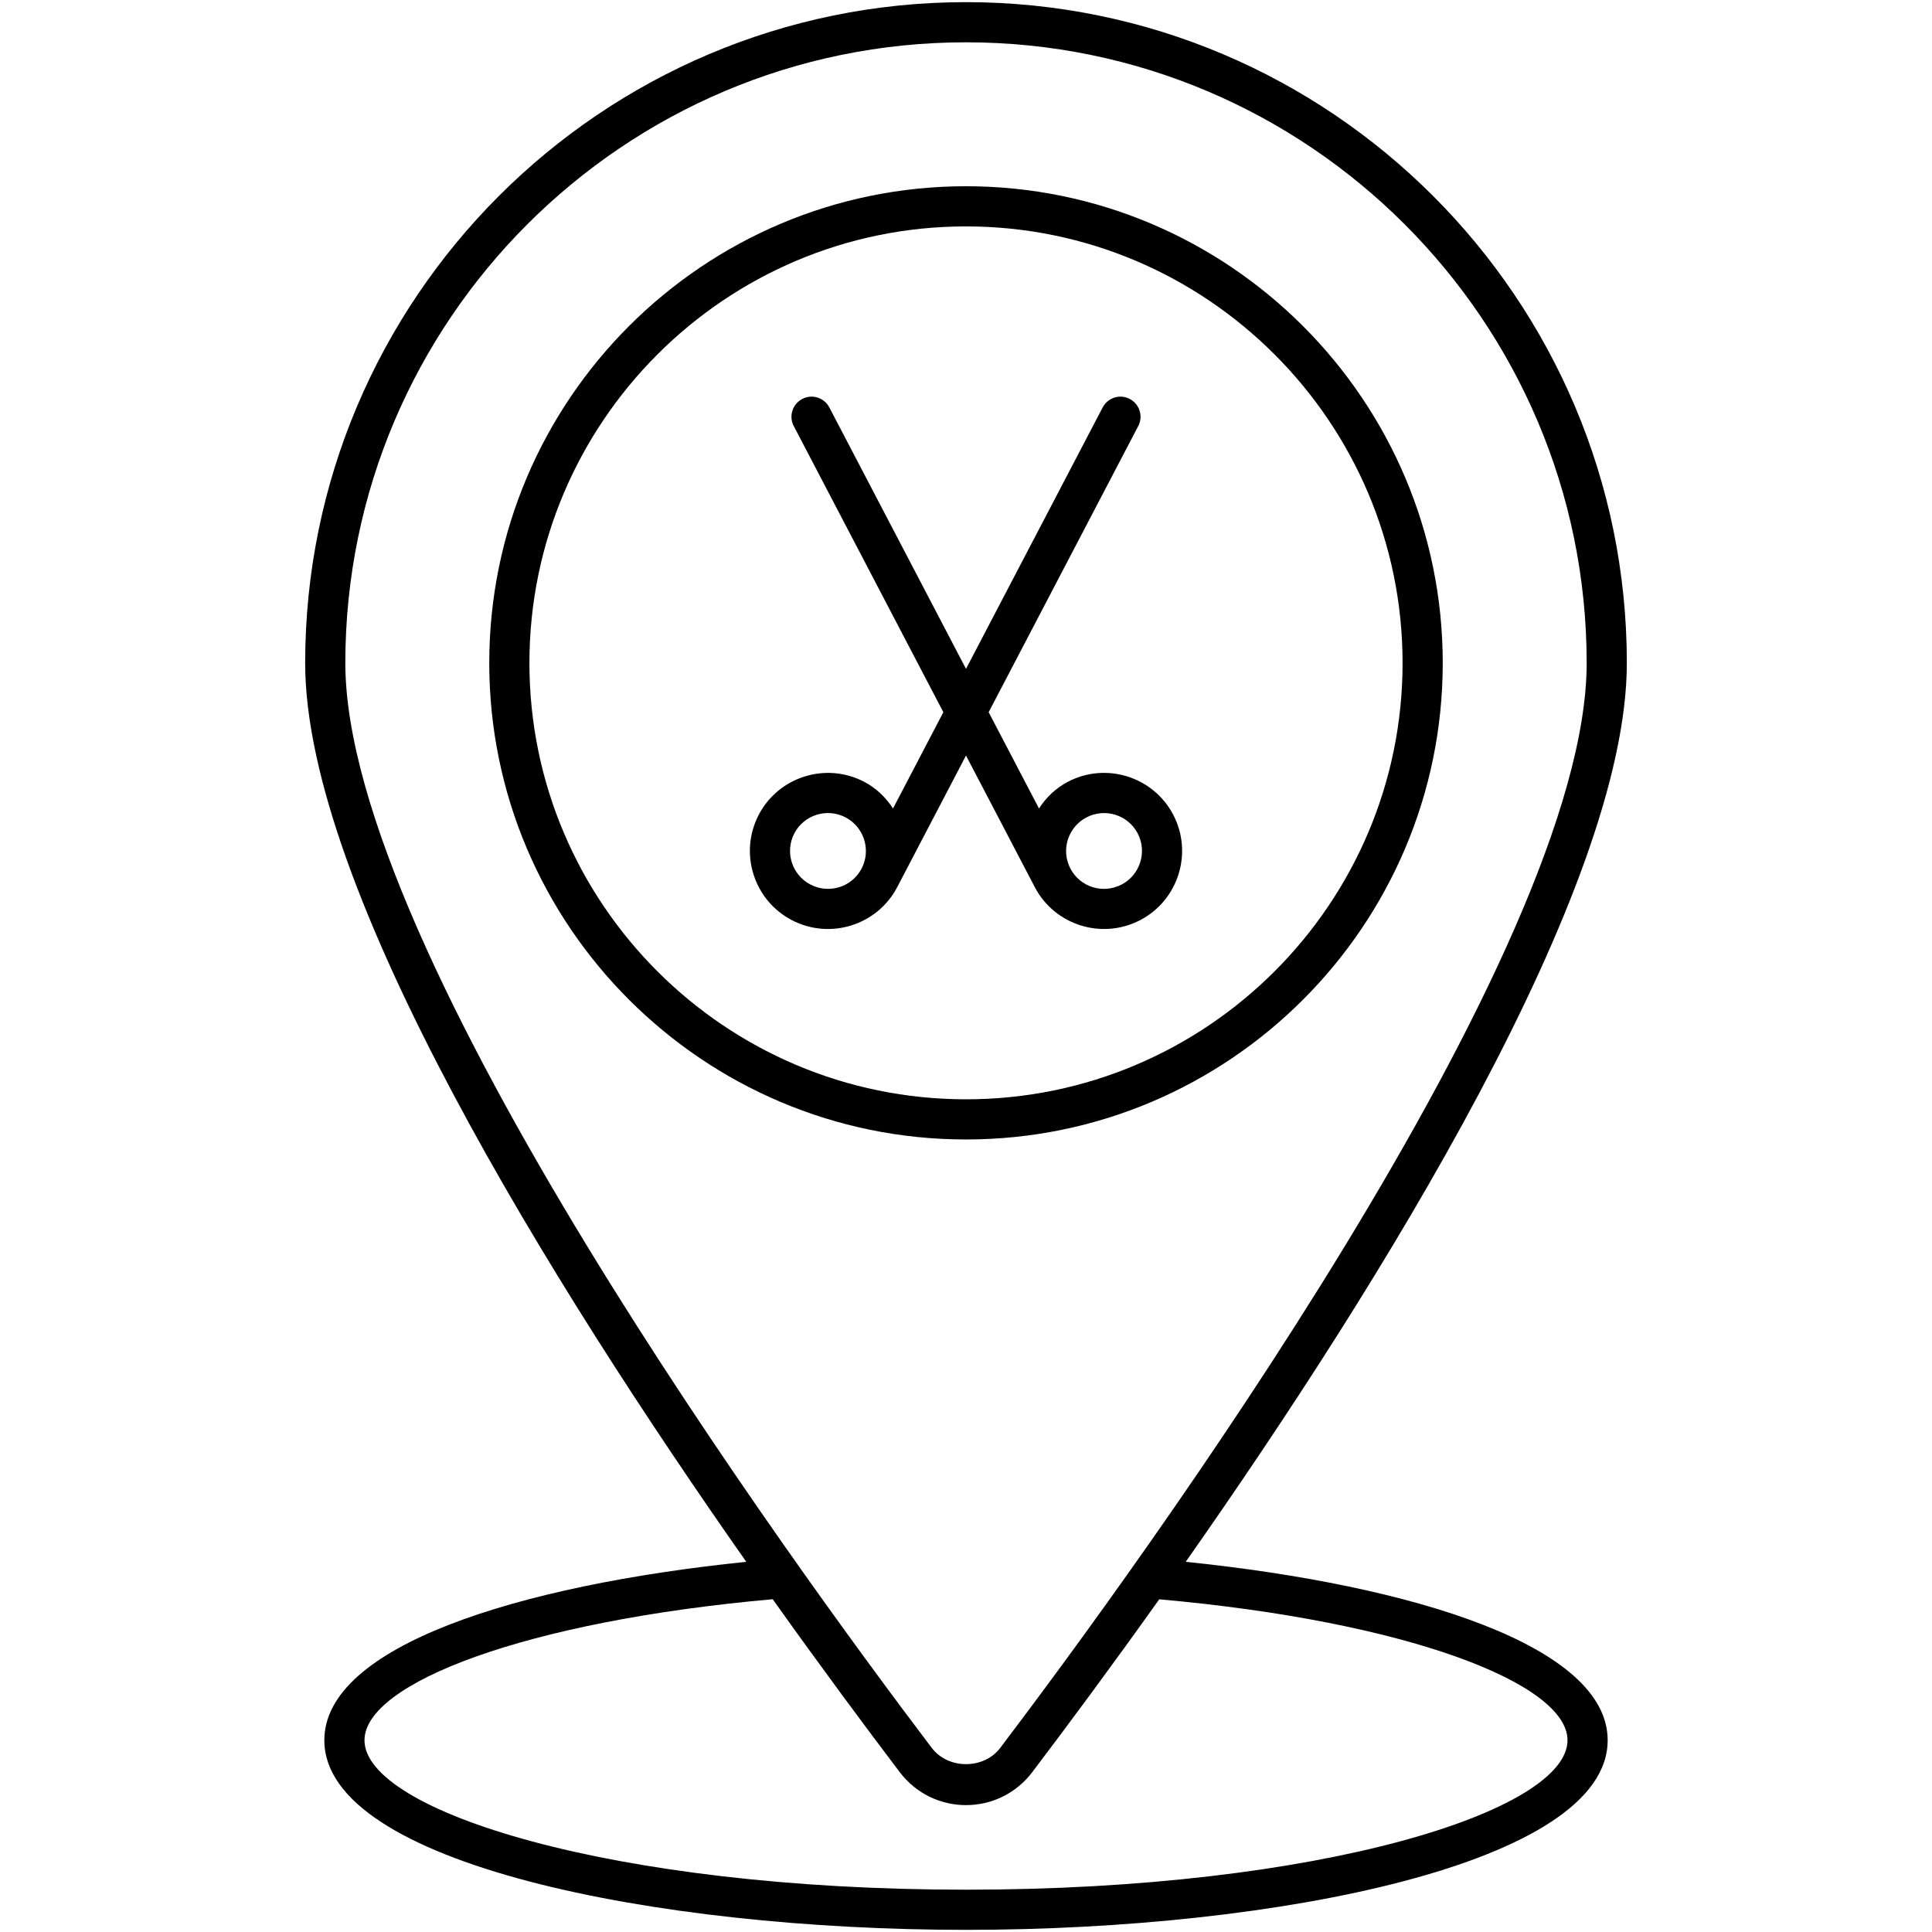
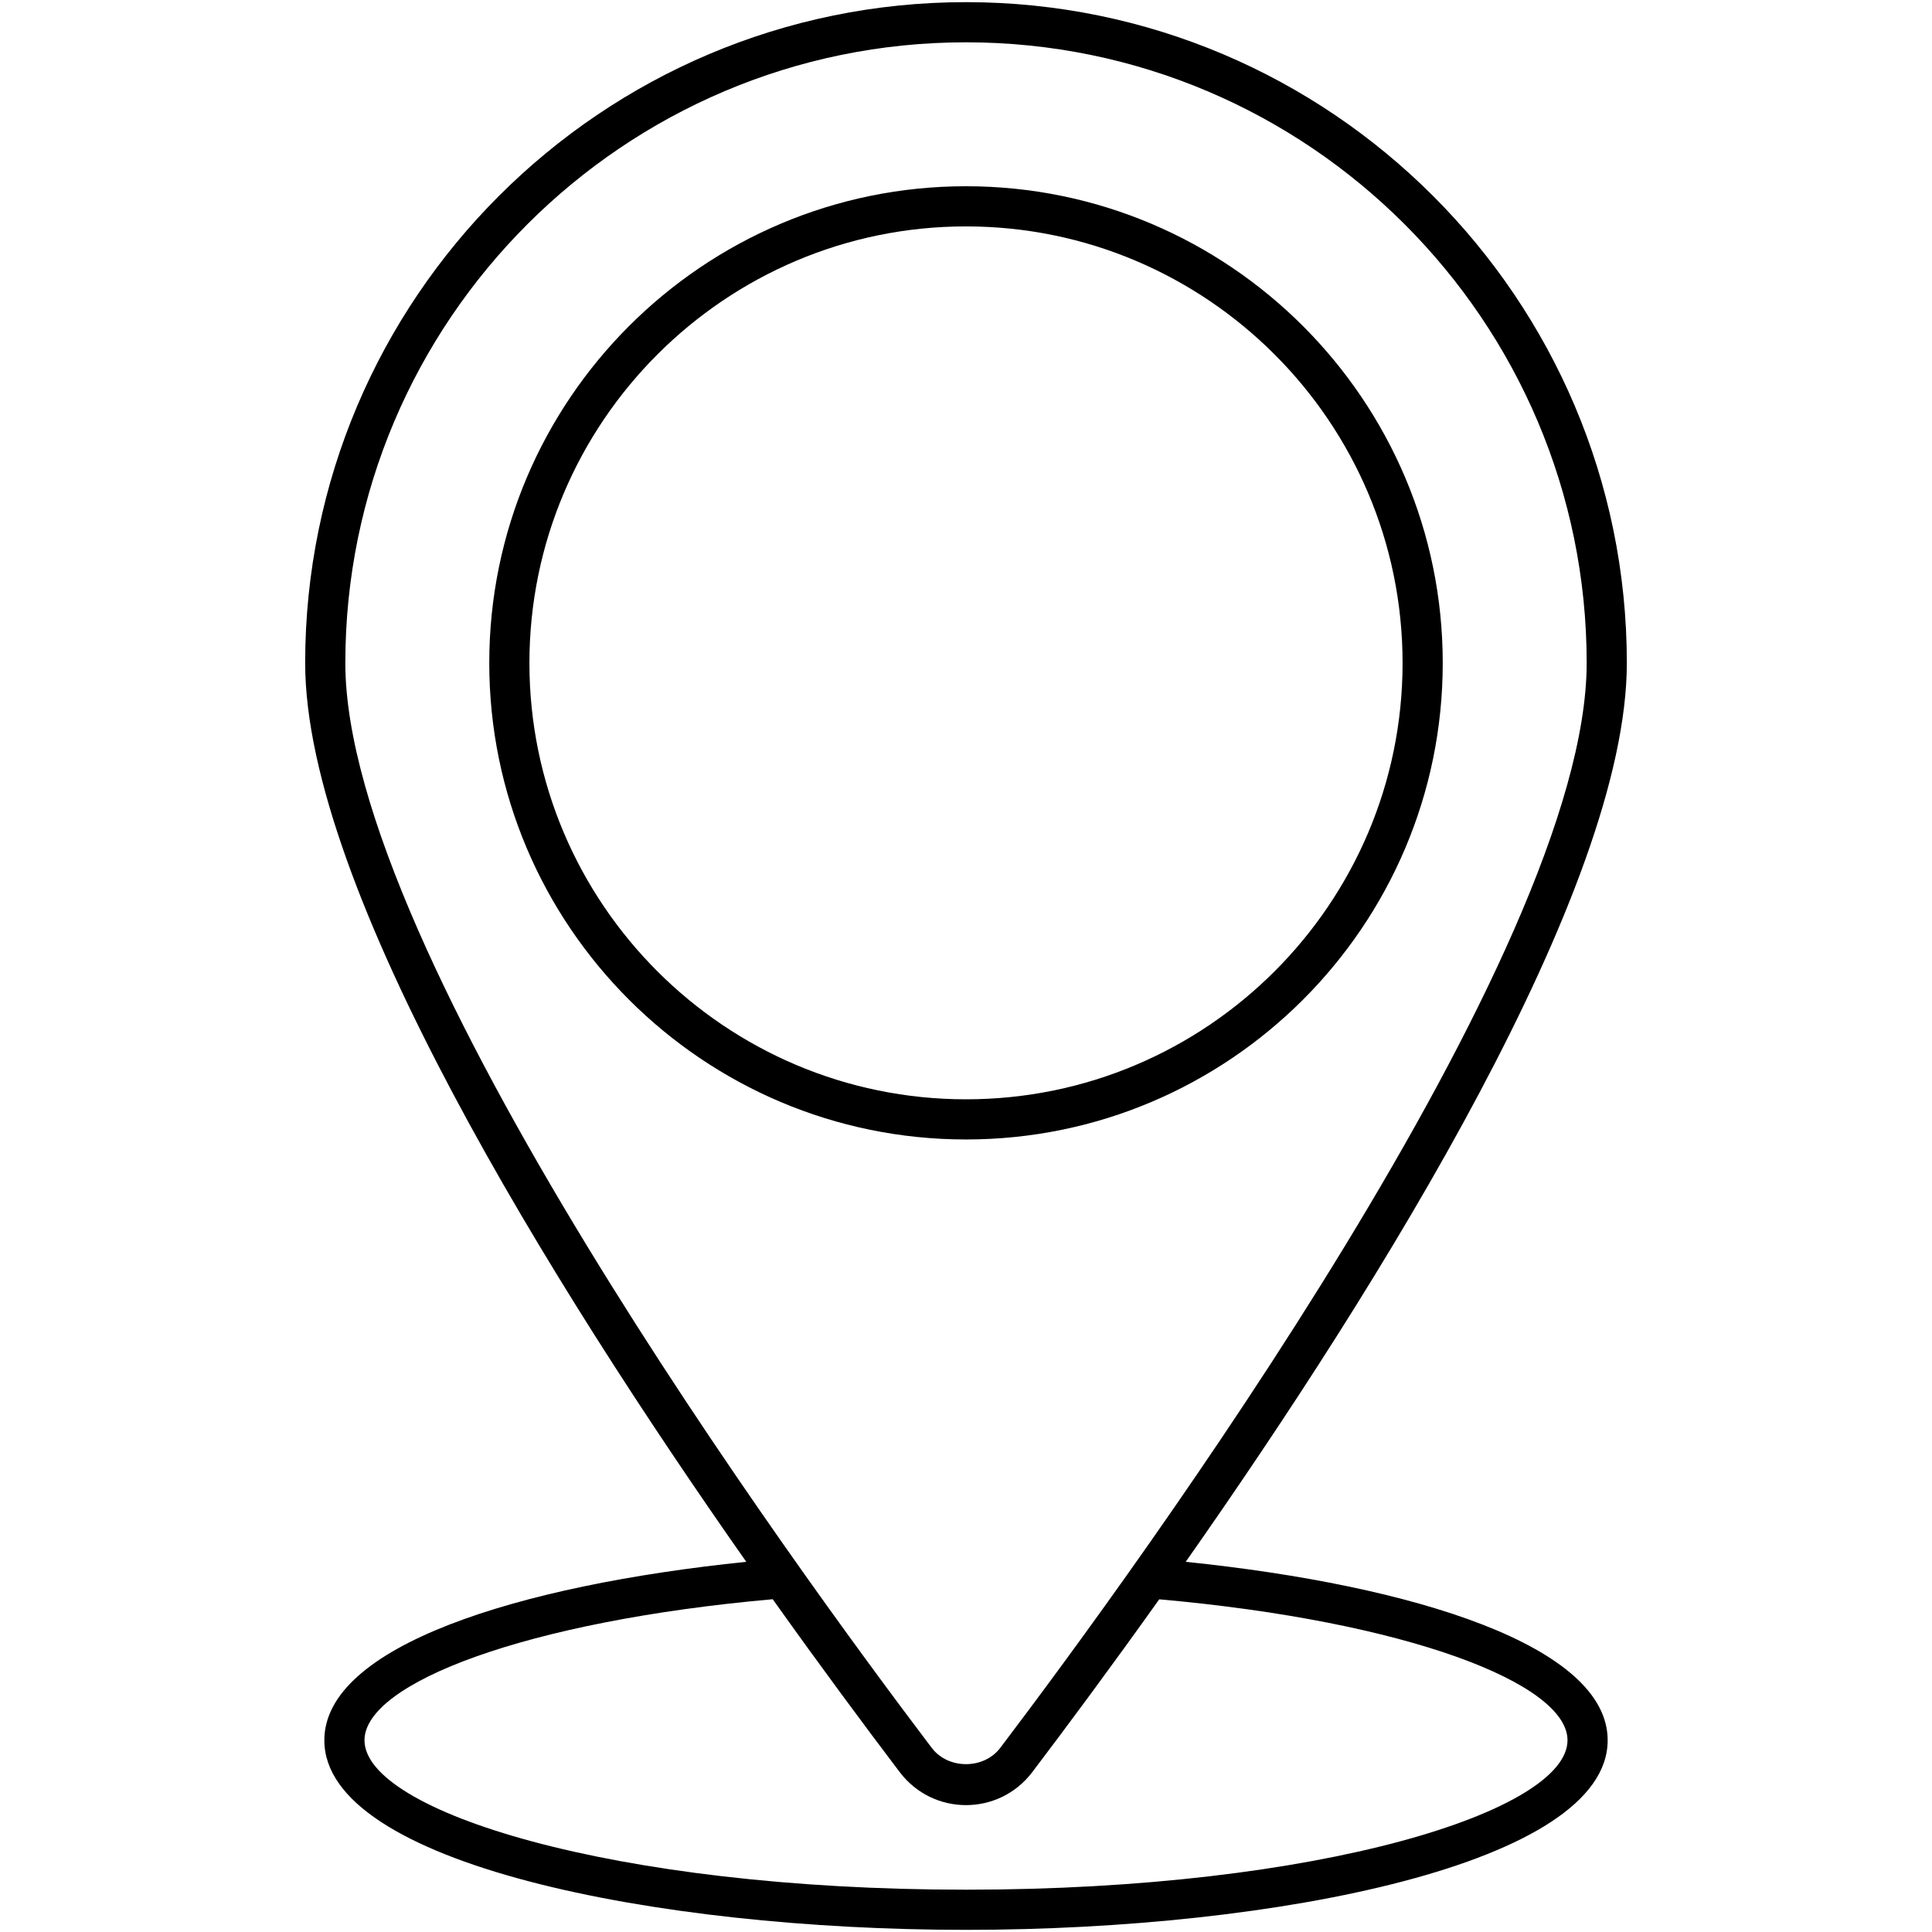
<svg xmlns="http://www.w3.org/2000/svg" enable-background="new 0 0 512 512" height="512" viewBox="0 0 512 512" width="512">
  <g id="_x33_2_Location_Pin">
    <g>
      <g>
        <path d="m314.229 413.898c51.666-73.612 116.899-178.391 116.899-238.199 0-96.566-78.562-175.13-175.128-175.13s-175.128 78.564-175.128 175.131c0 59.808 65.232 164.585 116.898 238.197-60.797 6.256-111.818 22.39-111.818 47.292 0 32.636 87.612 50.242 170.048 50.242s170.048-17.607 170.048-50.242c0-24.902-51.023-41.034-111.819-47.291zm-58.229-402.686c90.696 0 164.485 73.789 164.485 164.488 0 76.585-118.949 239.42-155.404 287.5-4.36 5.758-13.803 5.758-18.163 0-36.455-48.08-155.403-210.916-155.403-287.5 0-90.699 73.789-164.488 164.485-164.488zm0 489.576c-93.939 0-159.405-20.87-159.405-39.599 0-15.089 42.544-31.542 108.181-37.378 12.752 17.912 24.412 33.622 33.662 45.822 8.839 11.654 26.285 11.656 35.125 0 9.246-12.195 20.901-27.897 33.646-45.8 65.624 5.837 108.197 22.268 108.197 37.356-.001 18.729-65.467 39.599-159.406 39.599z" />
        <path d="m382.341 175.7c0-69.668-56.676-126.344-126.341-126.344s-126.341 56.676-126.341 126.344c0 69.626 56.676 126.271 126.341 126.271s126.341-56.645 126.341-126.271zm-242.039 0c0-63.795 51.903-115.701 115.698-115.701s115.698 51.905 115.698 115.701c0 63.759-51.903 115.628-115.698 115.628s-115.698-51.869-115.698-115.628z" />
-         <path d="m256 200.226c5.249 10.041 12.989 24.841 18.233 34.877 5.263 10.067 17.772 14.04 27.94 8.736 10.108-5.285 14.034-17.804 8.751-27.917-5.285-10.113-17.809-14.031-27.917-8.746-3.256 1.702-5.791 4.2-7.666 7.079l-13.338-25.513 39.644-75.835c1.362-2.604.353-5.815-2.25-7.177-2.606-1.377-5.82-.353-7.182 2.25l-36.215 69.277-36.216-69.277c-1.362-2.609-4.578-3.633-7.182-2.25-2.604 1.362-3.612 4.573-2.25 7.177l39.644 75.835-13.338 25.513c-1.876-2.88-4.411-5.381-7.668-7.084-10.103-5.27-22.632-1.356-27.914 8.751-5.283 10.113-1.356 22.632 8.749 27.912 10.18 5.324 22.688 1.319 27.943-8.731 5.243-10.035 12.983-24.836 18.232-34.877zm31.937 16.383c4.919-2.557 10.991-.665 13.556 4.241 2.565 4.911.66 10.991-4.248 13.558-4.954 2.585-11.009.685-13.579-4.23-2.568-4.912-.651-10.997 4.271-13.569zm-73.184 17.793c-4.906-2.562-6.81-8.642-4.246-13.553 2.547-4.872 8.599-6.818 13.553-4.246 4.924 2.578 6.842 8.663 4.274 13.574-2.609 4.991-8.712 6.776-13.581 4.225z" />
      </g>
    </g>
  </g>
</svg>